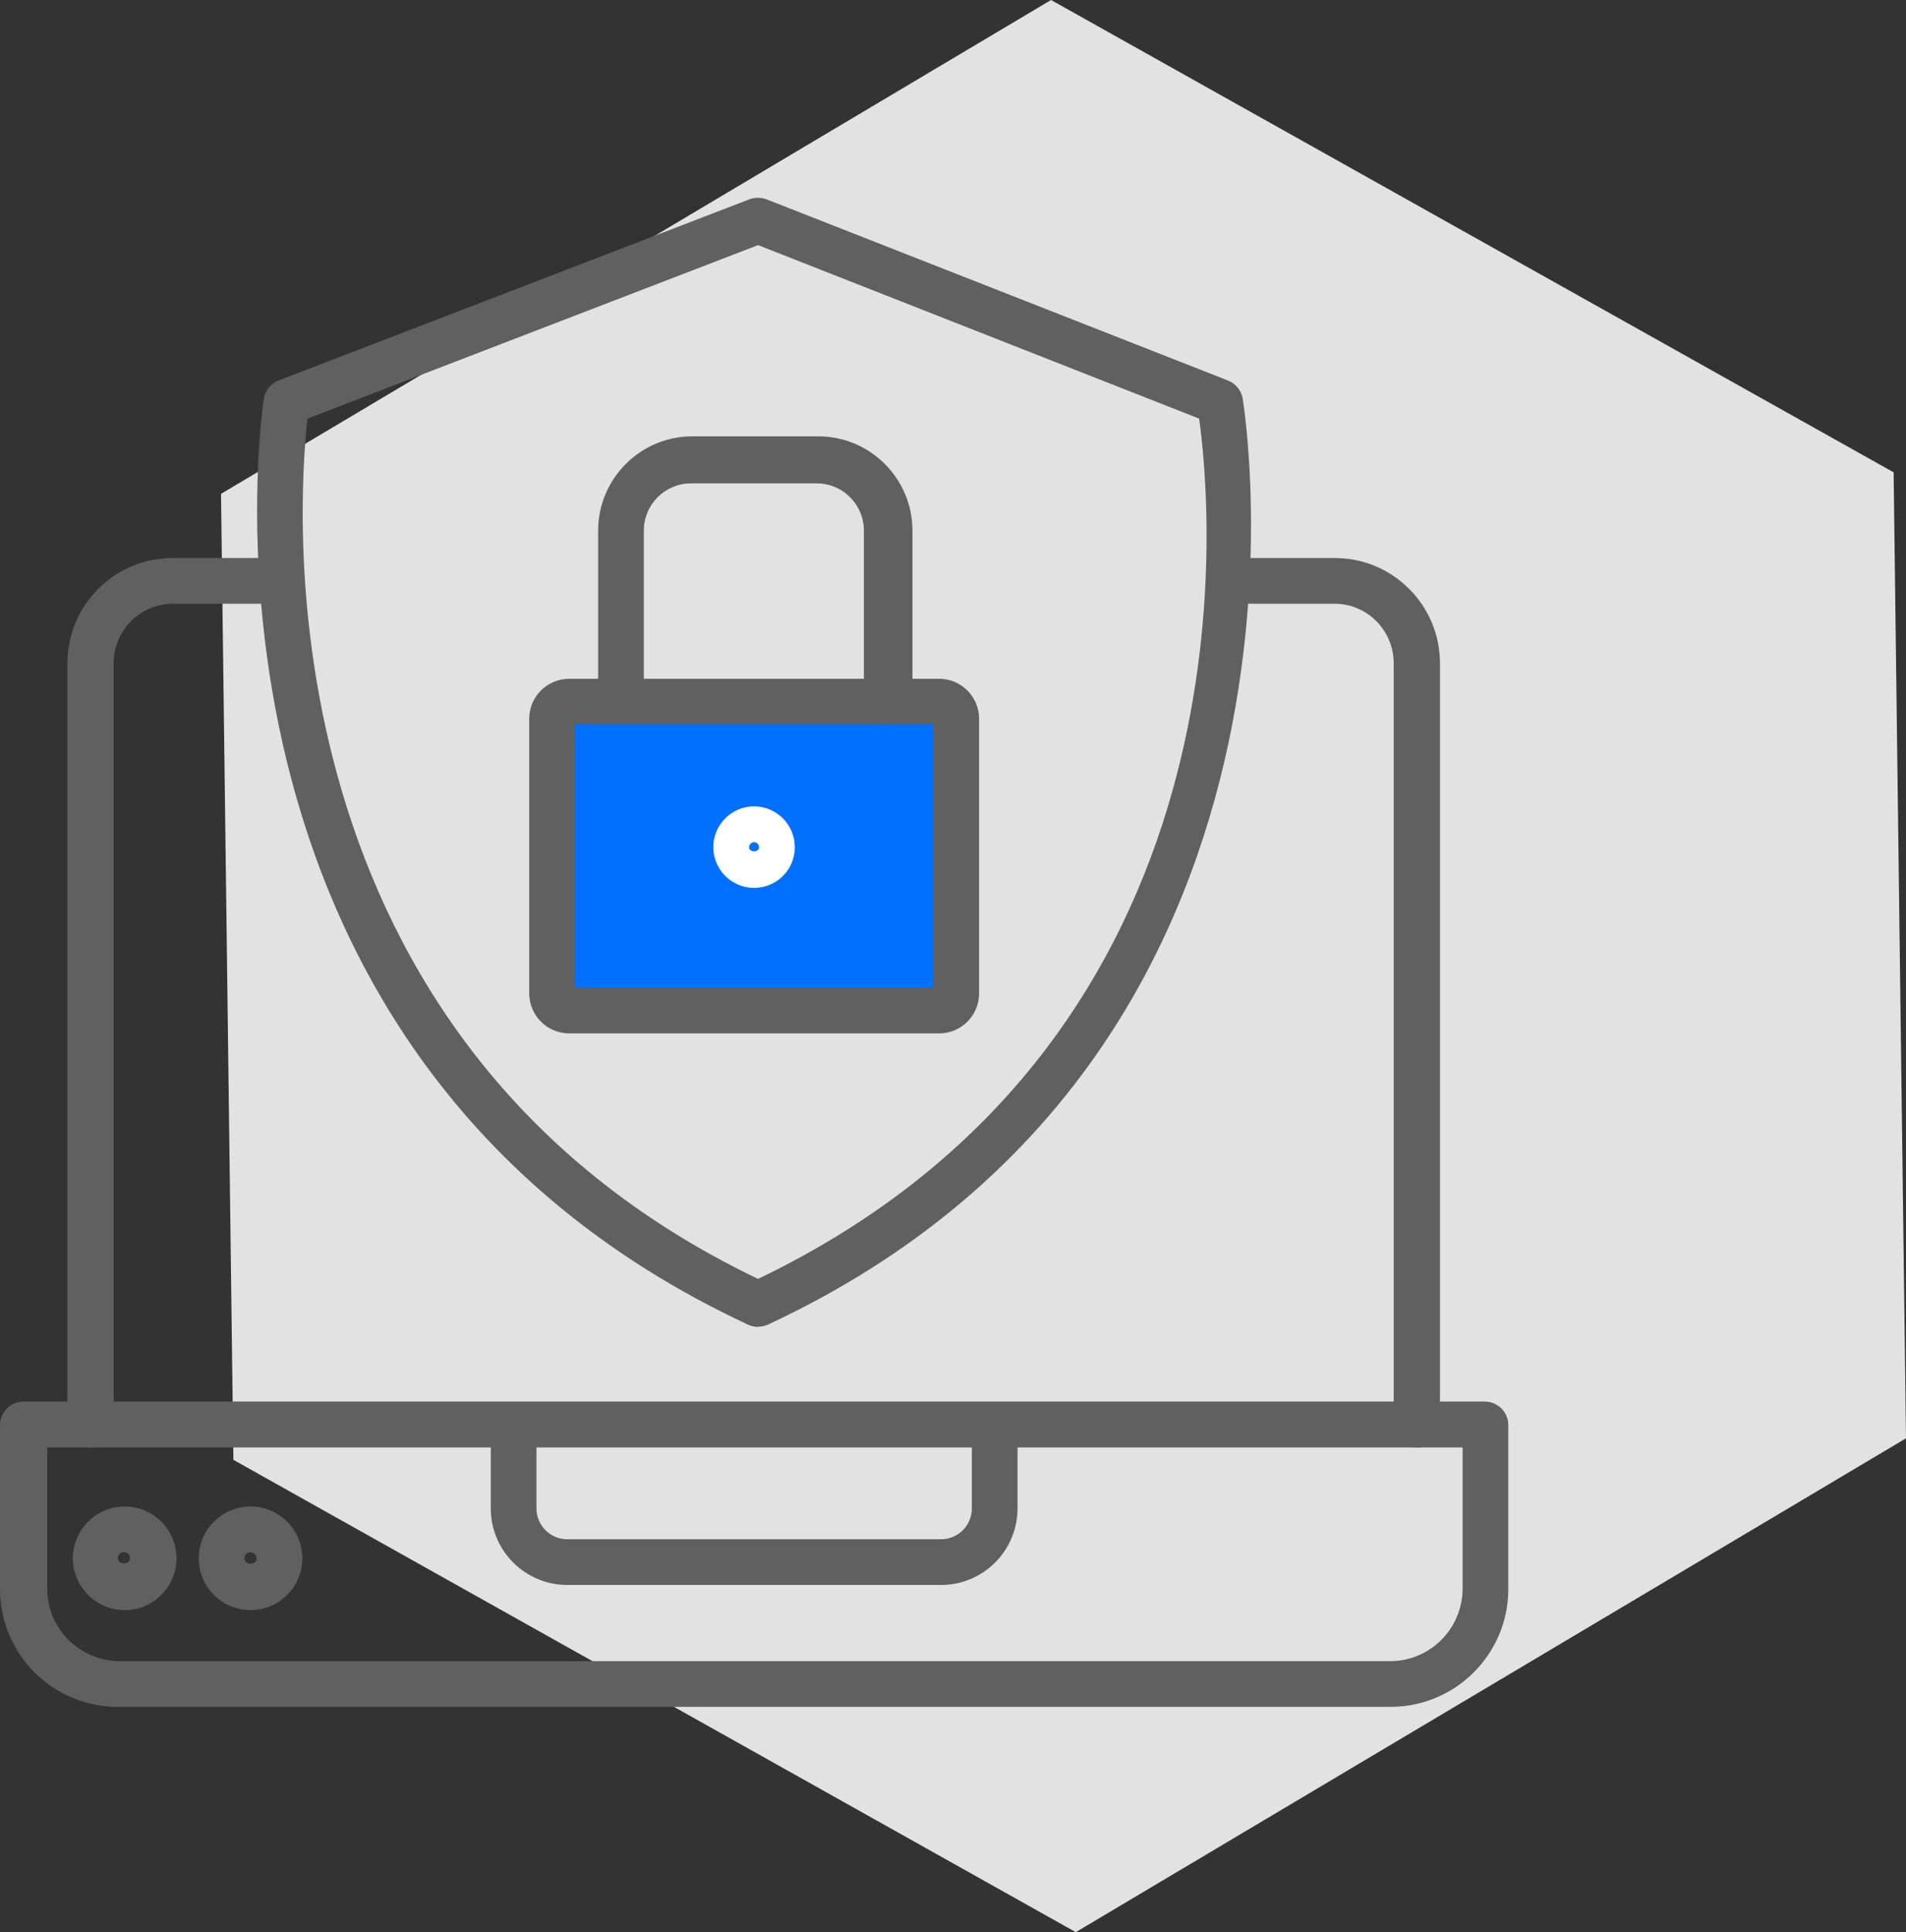
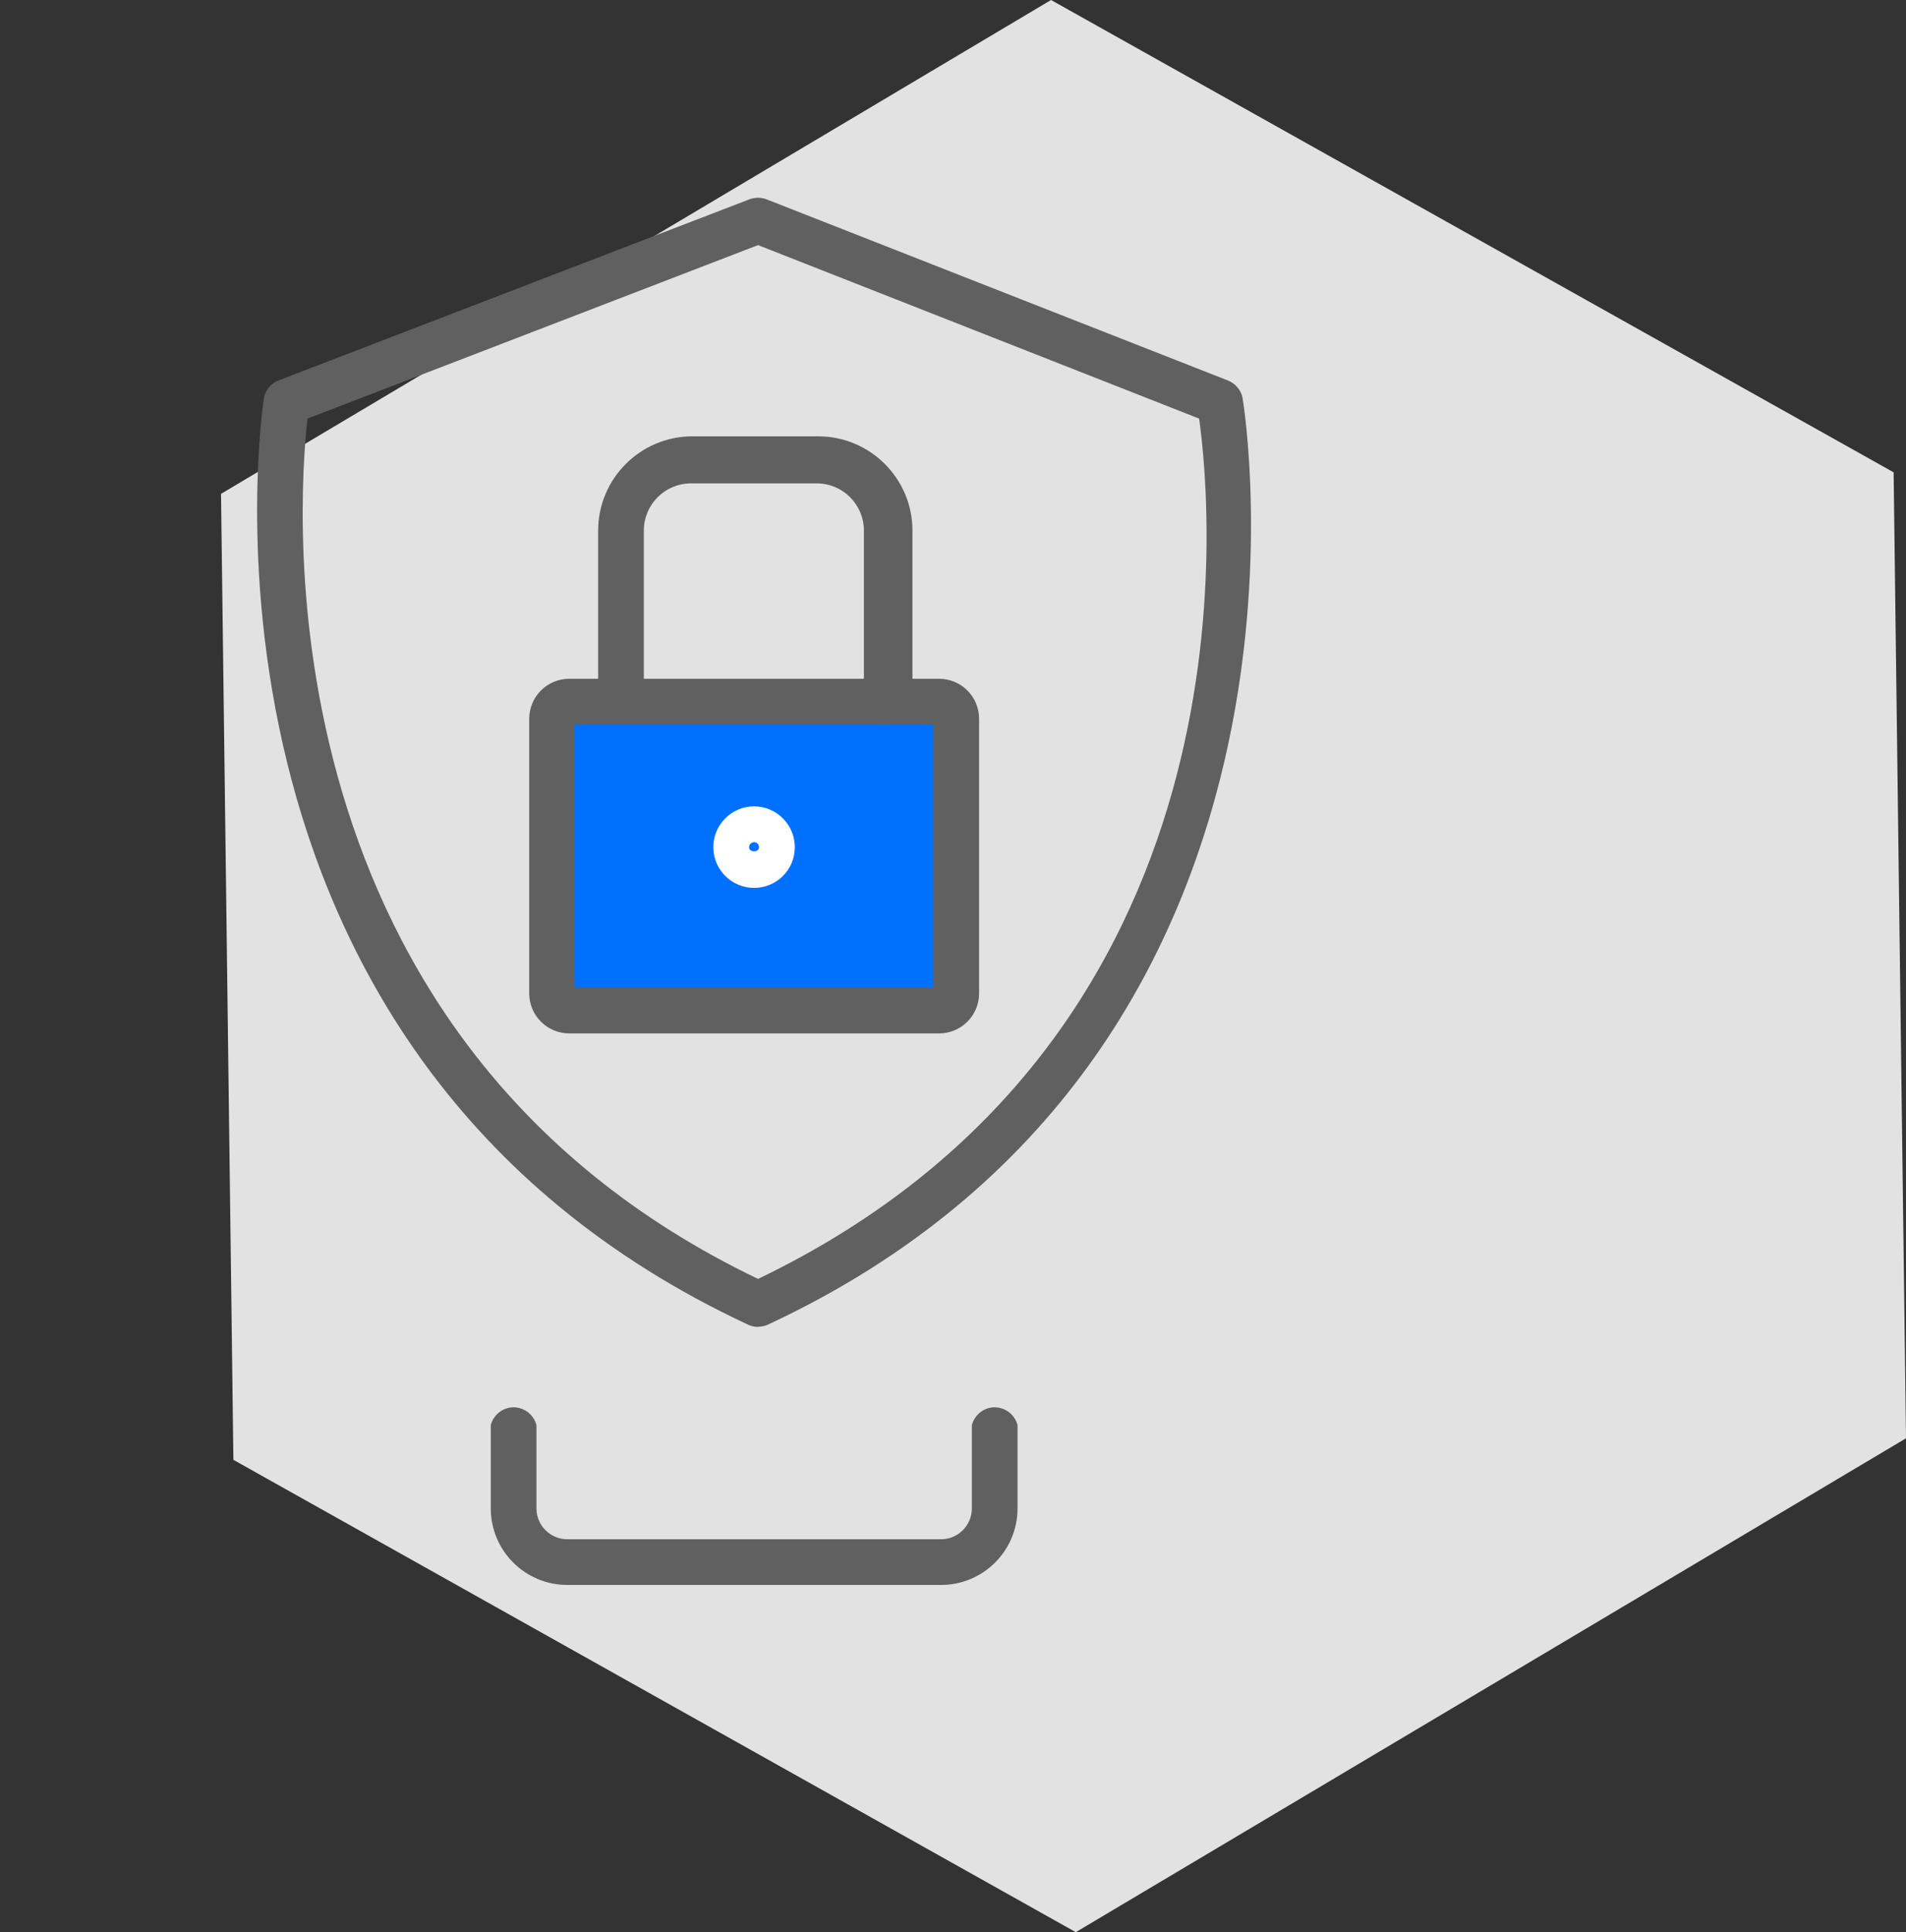
<svg xmlns="http://www.w3.org/2000/svg" id="Layer_2" data-name="Layer 2" viewBox="0 0 100.12 101.45">
  <rect x="0" y="0" width="100.12" height="101.45" fill="#333333" stroke="none" />
  <defs>
    <style>
      .cls-1 {
        fill: #0071ff;
      }

      .cls-1, .cls-2, .cls-3, .cls-4 {
        stroke-width: 0px;
      }

      .cls-2 {
        fill: #e2e2e2;
      }

      .cls-3 {
        fill: #606060;
      }

      .cls-4 {
        fill: #fff;
      }
    </style>
  </defs>
  <g id="Layer_1-2" data-name="Layer 1">
    <polygon class="cls-2" points="56.51 101.45 12.26 76.65 11.61 25.93 55.21 0 99.47 24.8 100.12 75.52 56.51 101.45" />
    <g>
      <path class="cls-1" d="M29.66,36.93l20.68.18s.06,2.7.06,4.17-.18,5.4-.18,6.75-.06,3.07-.12,3.8c-.06.74-.49,1.47-.49,1.47,0,0-.67.37-2.7.37s-17.49-.74-17.49-.74c0,0-.92-3.44-.92-4.3s-.06-11.41-.06-11.41l1.23-.31Z" />
      <g>
        <path class="cls-3" d="M39.82,69.67c-.18,0-.35-.04-.51-.11C8.67,55.29,13.81,21.26,13.86,20.91c.08-.42.36-.77.76-.93l24.76-9.52c.28-.1.59-.1.87,0l24.28,9.53c.38.16.66.5.74.9.06.35,5.69,34.39-24.93,48.66-.16.07-.33.11-.51.11h0ZM16.15,21.98c-.52,4.69-2.48,32.64,23.67,45.17,26.45-12.7,23.83-40.42,23.17-45.17l-23.17-9.11-23.67,9.11Z" />
        <path class="cls-3" d="M49.33,54.26h-19.43c-1.16,0-2.1-.94-2.1-2.1h0v-14.42c0-1.16.94-2.1,2.1-2.1h19.43c1.16,0,2.1.94,2.1,2.1h0v14.42c0,1.16-.94,2.1-2.1,2.1h0ZM30.19,51.86h18.84v-13.83h-18.84v13.83Z" />
        <path class="cls-3" d="M46.62,38.03c-.68,0-1.24-.55-1.24-1.24v-8.93c0-1.37-1.11-2.48-2.48-2.48h-6.6c-1.37,0-2.48,1.11-2.48,2.48v8.96c-.17.66-.84,1.07-1.5.9-.44-.11-.79-.46-.9-.9v-8.96c0-2.73,2.22-4.95,4.95-4.95h6.61c2.73,0,4.95,2.22,4.95,4.95v8.96c-.02.68-.59,1.22-1.27,1.2-.02,0-.04,0-.05,0Z" />
-         <path class="cls-3" d="M74.45,76c-.68,0-1.24-.55-1.24-1.24v-39.93c0-1.72-1.38-3.13-3.11-3.13,0,0,0,0-.01,0h-5.61c-.66-.17-1.07-.84-.9-1.5.11-.44.46-.79.9-.9h5.64c3.05,0,5.52,2.48,5.52,5.53v40c-.03.65-.55,1.16-1.2,1.18h0Z" />
-         <path class="cls-3" d="M4.78,76c-.68,0-1.24-.55-1.24-1.24v-39.93c0-3.05,2.47-5.53,5.52-5.53h5.79c.66.17,1.07.84.9,1.5-.11.44-.46.79-.9.9h-5.76c-1.72,0-3.12,1.4-3.12,3.12,0,0,0,0,0,.01v40c-.03.65-.55,1.16-1.2,1.18h0Z" />
-         <path class="cls-3" d="M73.04,89.62H6.19c-3.42,0-6.19-2.77-6.19-6.19v-8.6c0-.68.55-1.24,1.24-1.24h76.75c.68,0,1.24.55,1.24,1.24v8.6c0,3.42-2.77,6.19-6.19,6.19ZM2.48,76v7.43c.01,2.06,1.66,3.73,3.71,3.79h66.85c2.09-.01,3.77-1.7,3.79-3.79v-7.43H2.48Z" />
        <path class="cls-3" d="M49.43,83.22h-19.63c-2.22,0-4.02-1.8-4.02-4.02v-4.37c.17-.66.84-1.07,1.5-.9.44.11.79.46.9.9v4.37c0,.9.73,1.62,1.62,1.62h19.63c.9,0,1.62-.73,1.62-1.62h0v-4.37c.17-.66.84-1.07,1.5-.9.44.11.79.46.9.9v4.37c0,2.22-1.8,4.02-4.02,4.02Z" />
        <path class="cls-4" d="M39.61,46.62c-1.18,0-2.14-.96-2.14-2.14,0-1.18.96-2.14,2.14-2.14,1.18,0,2.14.96,2.14,2.14,0,0,0,0,0,.01,0,1.18-.96,2.13-2.14,2.13ZM39.61,44.22c-.14,0-.26.12-.26.26,0,0,0,0,0,.01,0,.28.52.28.52,0,0-.14-.1-.27-.25-.27,0,0,0,0-.01,0Z" />
-         <path class="cls-3" d="M6.55,84.54c-1.5,0-2.72-1.22-2.72-2.72,0-1.5,1.22-2.72,2.72-2.72s2.72,1.22,2.72,2.72c0,1.5-1.22,2.72-2.72,2.72ZM6.55,81.5c-.18-.02-.34.11-.36.28,0,.01,0,.03,0,.04,0,.36.64.36.64,0,0-.17-.12-.31-.28-.32Z" />
-         <path class="cls-3" d="M13.16,84.54c-1.5,0-2.72-1.22-2.72-2.72,0-1.5,1.22-2.72,2.72-2.72s2.72,1.22,2.72,2.72-1.22,2.72-2.72,2.72h0ZM13.16,81.5c-.17,0-.31.13-.32.3,0,0,0,.02,0,.03,0,.36.64.36.64,0,0-.18-.14-.32-.32-.32Z" />
      </g>
    </g>
  </g>
</svg>